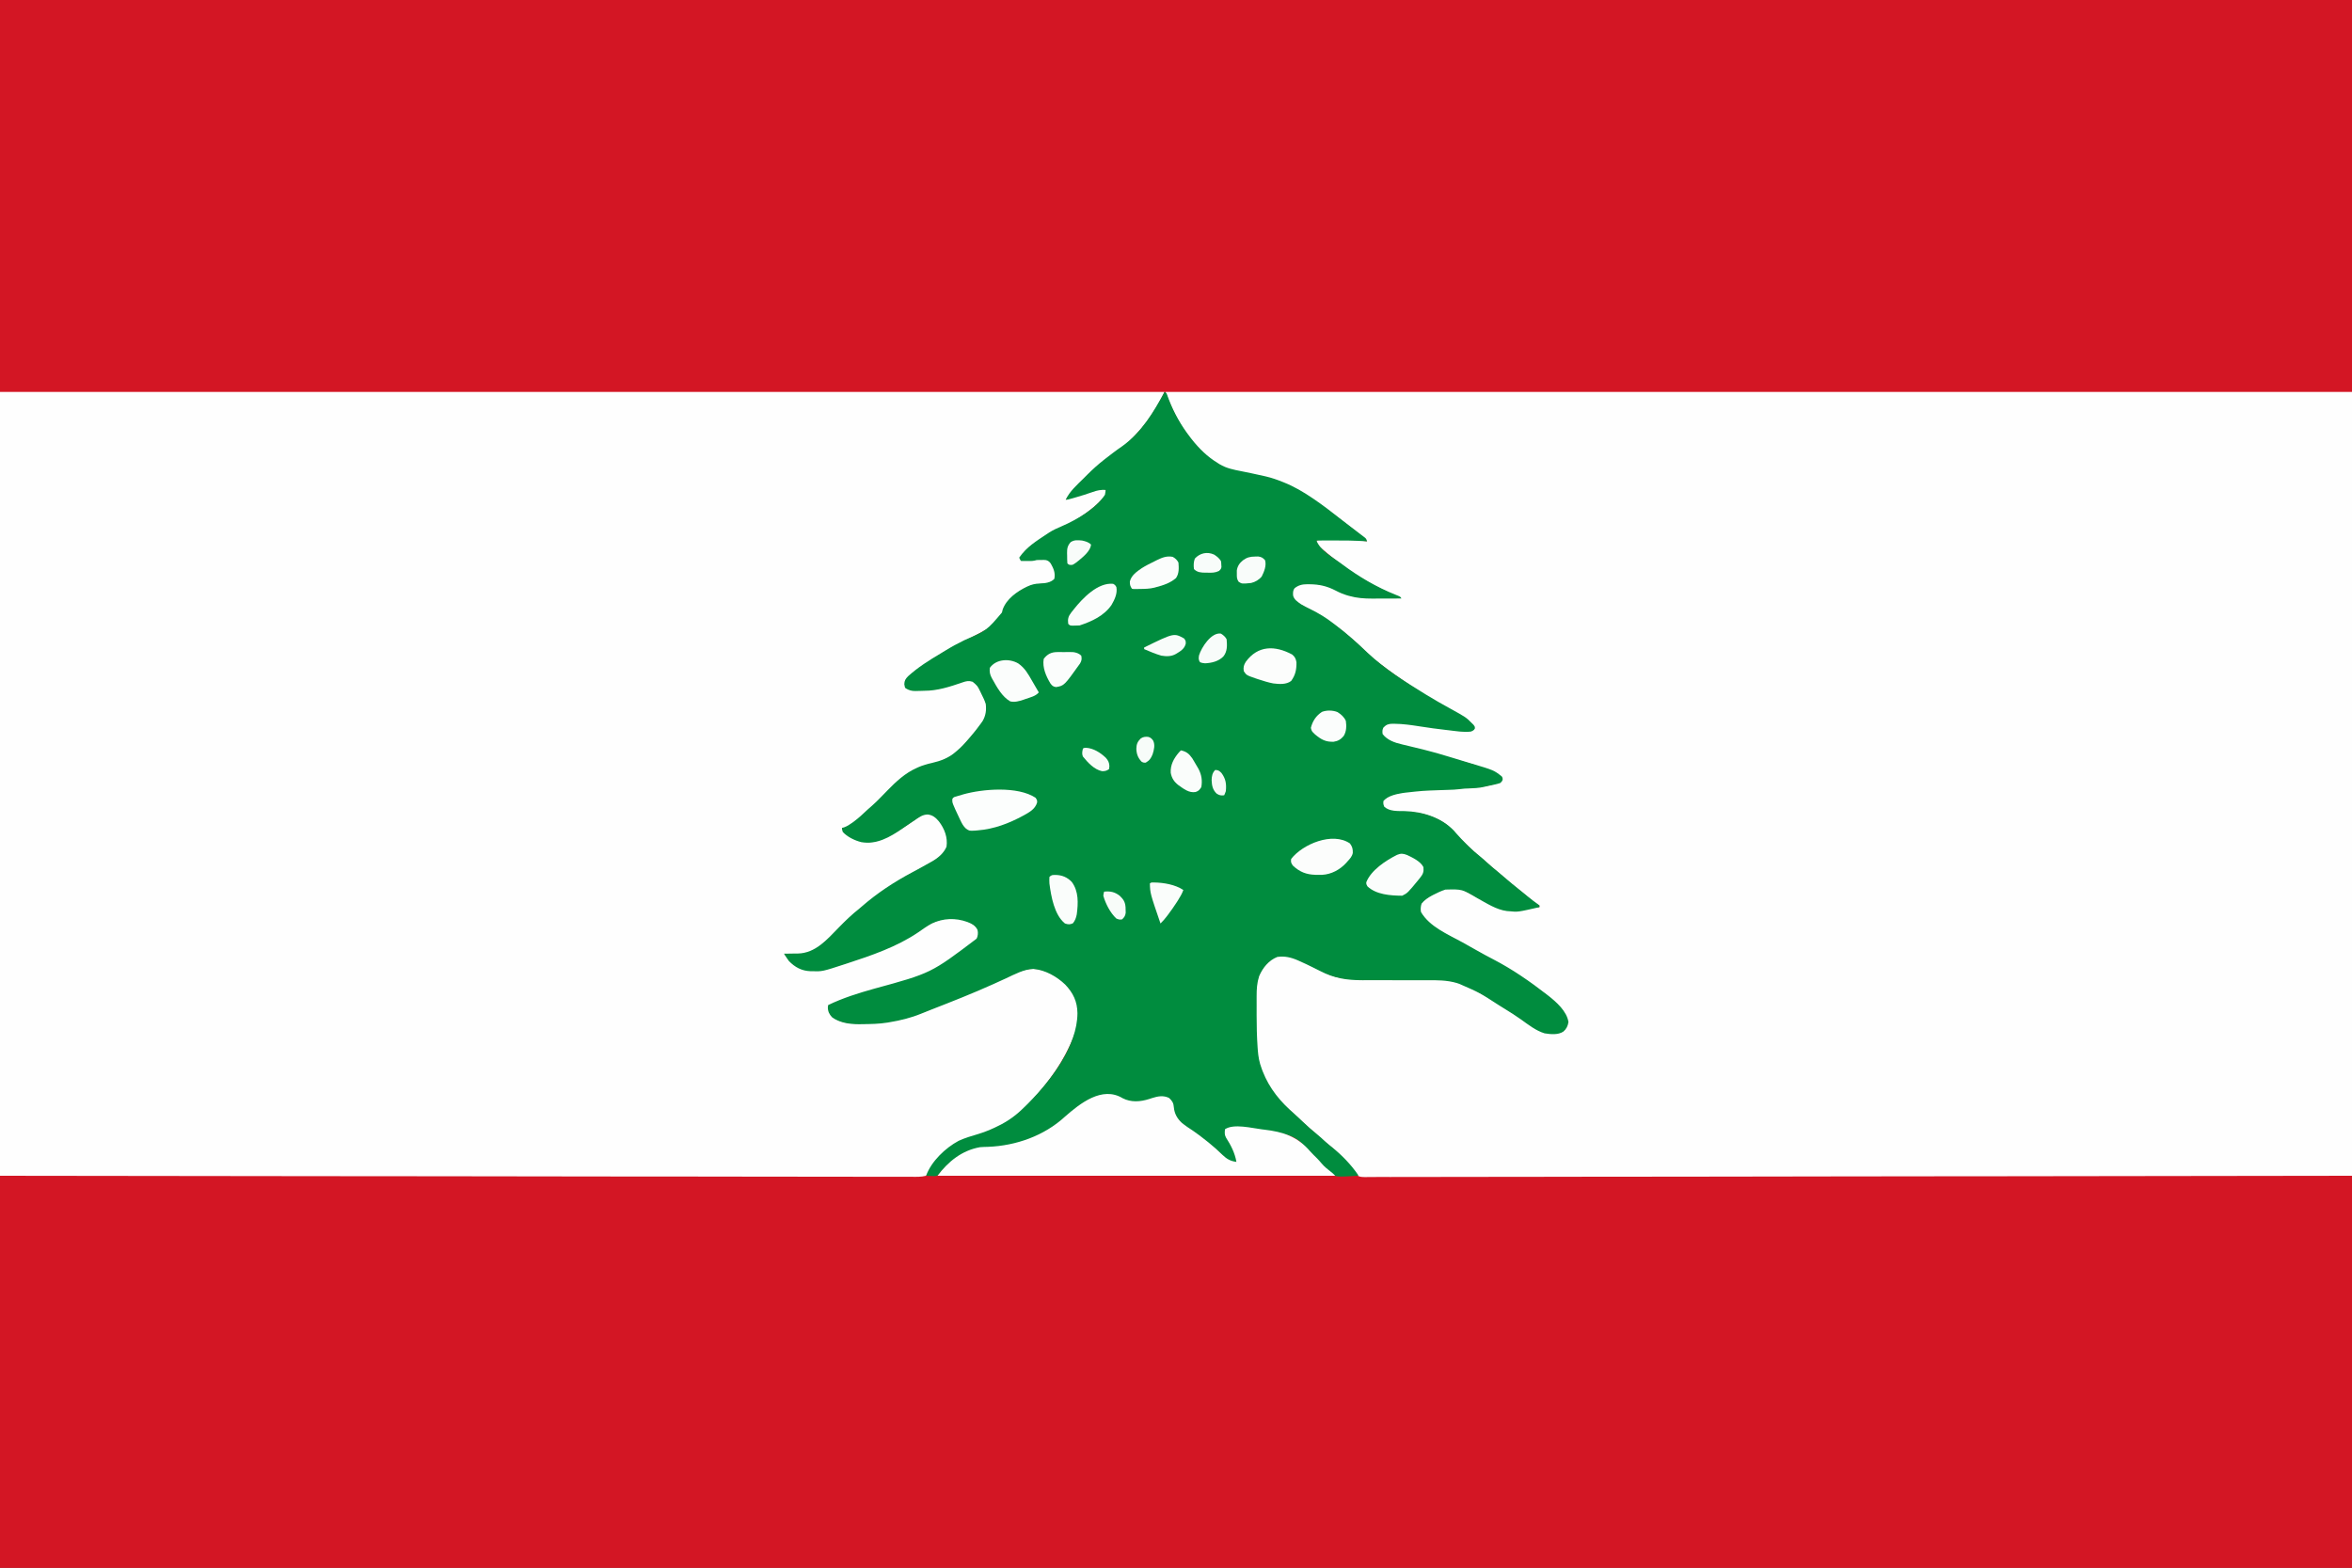
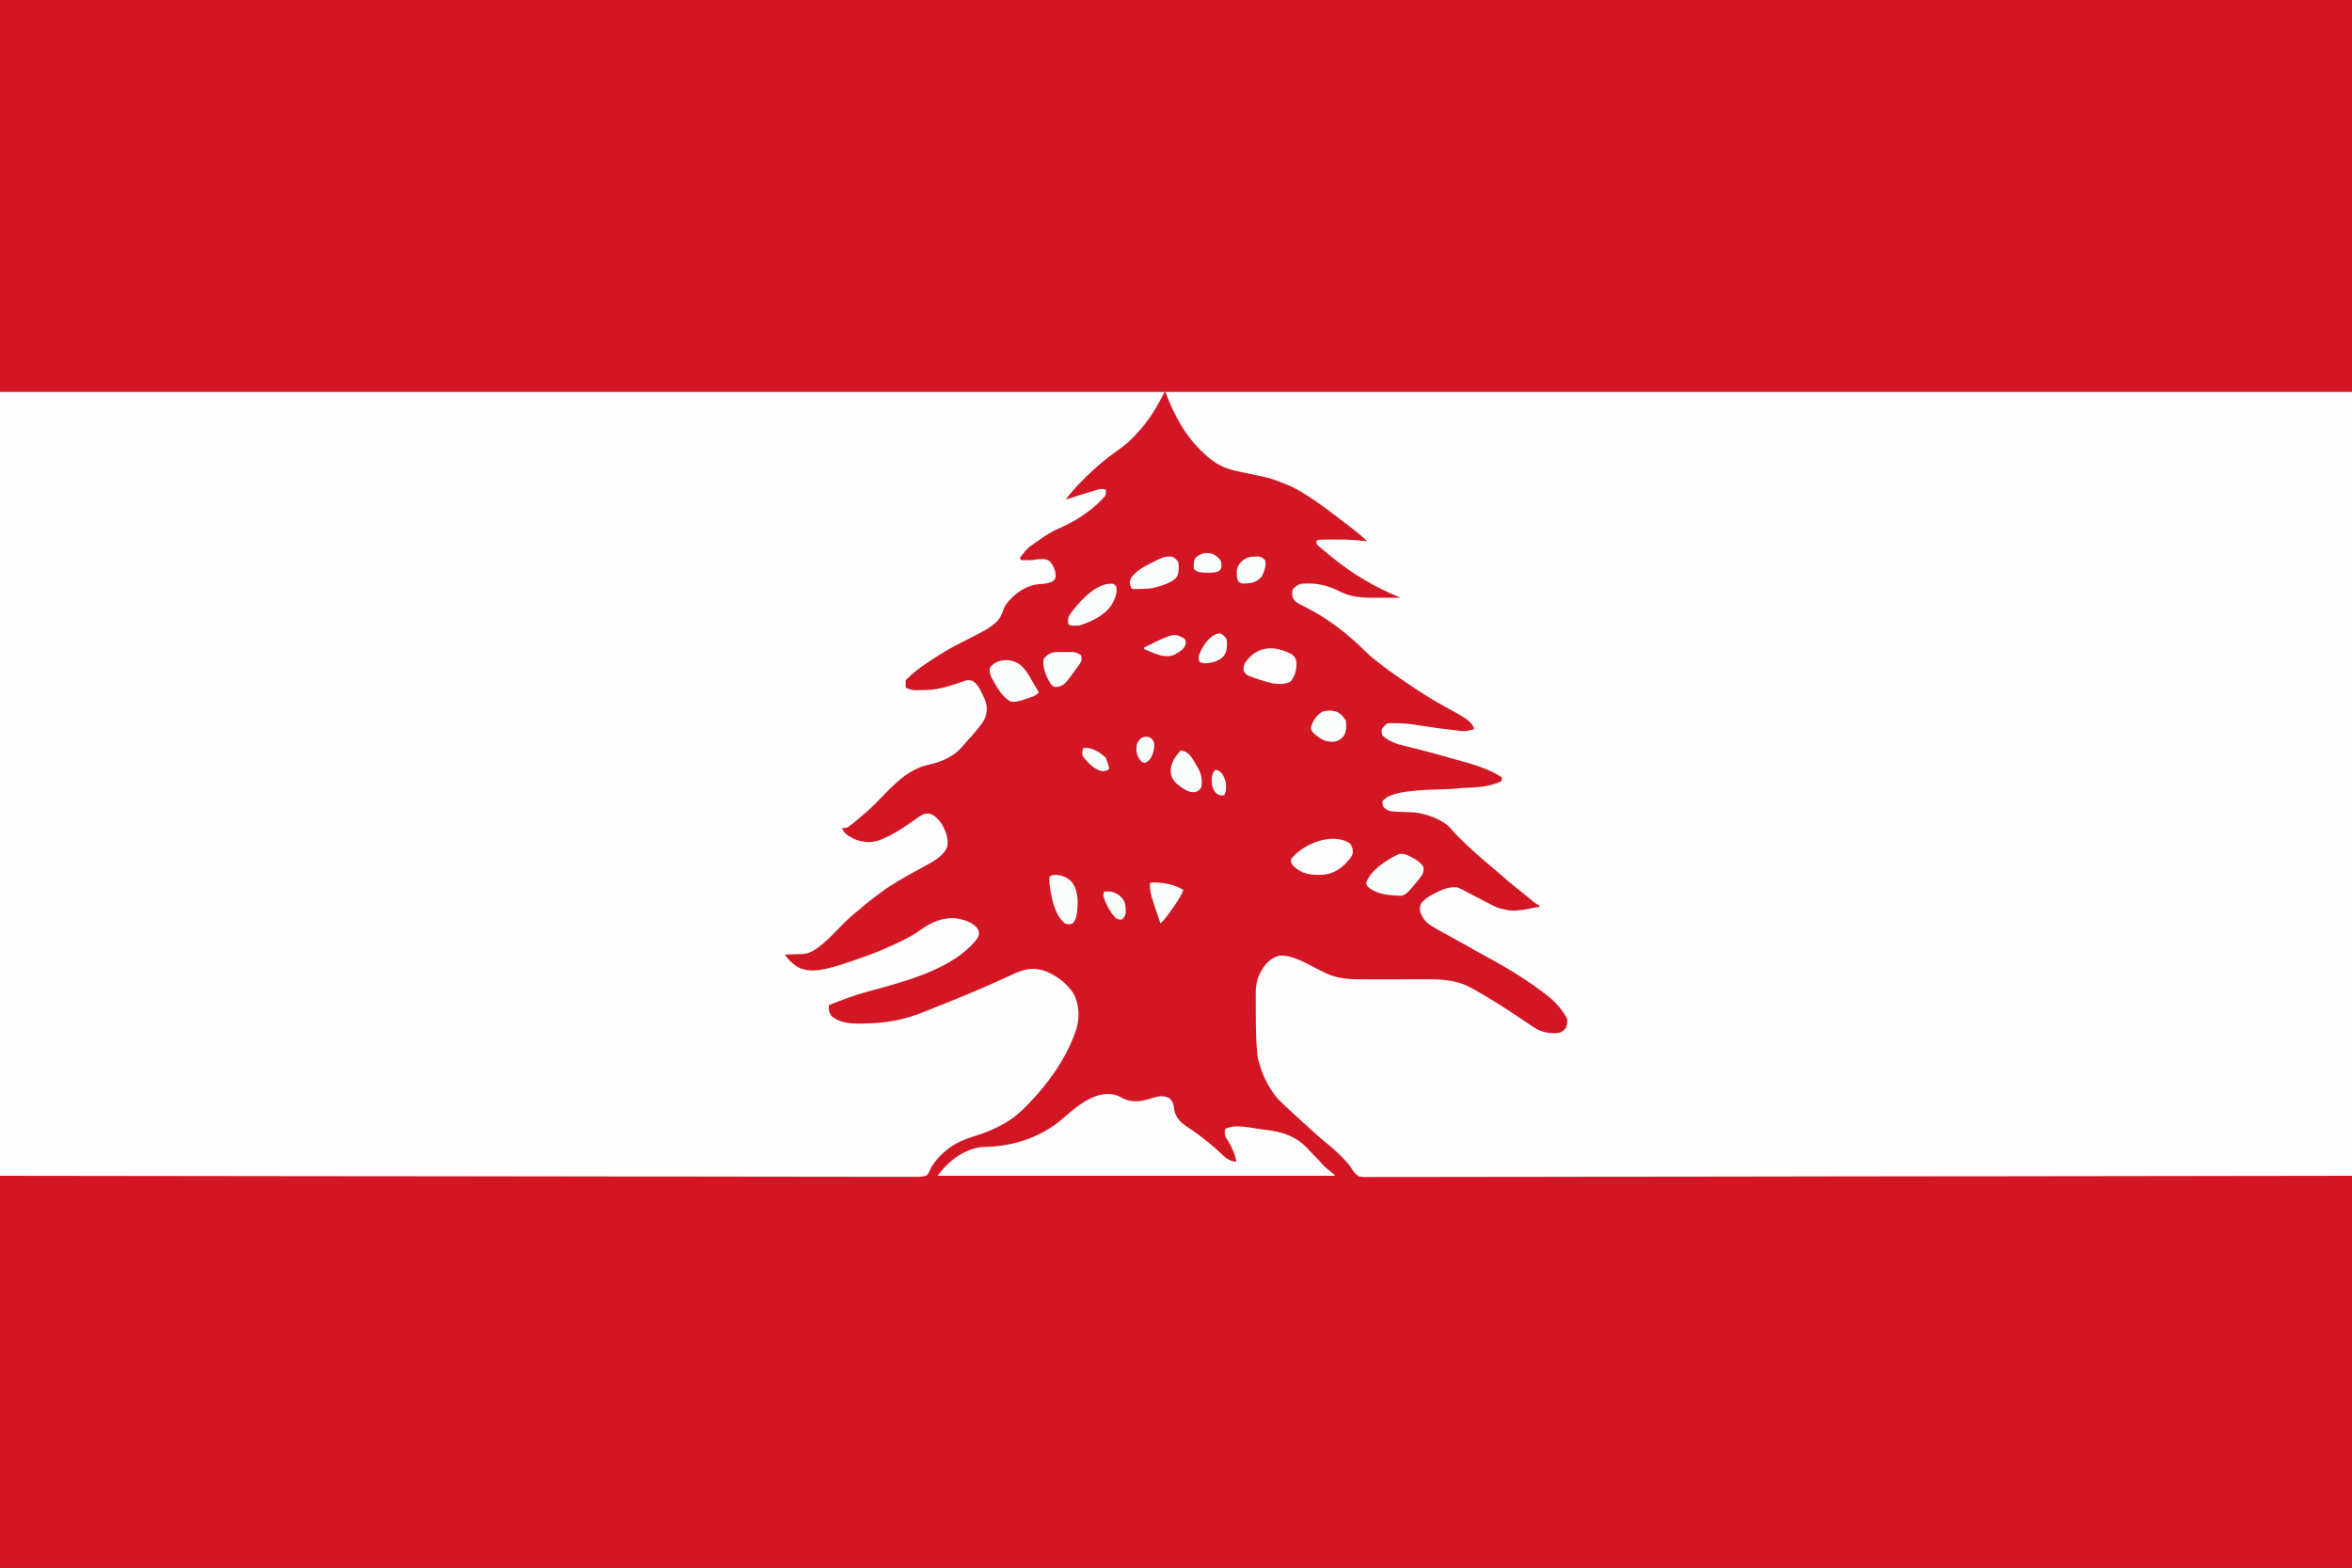
<svg xmlns="http://www.w3.org/2000/svg" version="1.1" width="2880" height="1920">
  <rect width="100%" height="100%" fill="#333333" stroke="none" />
  <path d="M0 0 C950.4 0 1900.8 0 2880 0 C2880 633.6 2880 1267.2 2880 1920 C1929.6 1920 979.2 1920 0 1920 C0 1286.4 0 652.8 0 0 Z " fill="#D31624" transform="translate(0,0)" />
  <path d="M0 0 C2.56 1.28 2.603 2.122 3.559 4.77 C3.856 5.566 4.154 6.362 4.46 7.183 C4.783 8.051 5.105 8.919 5.438 9.812 C11.766 26.172 20.292 41.125 31 55 C32.091 56.425 32.091 56.425 33.203 57.879 C42.346 69.439 52.365 79.338 65 87 C65.731 87.477 66.461 87.954 67.214 88.446 C75.689 93.6 84.527 95.245 94.125 97.125 C95.714 97.448 97.302 97.772 98.891 98.098 C101.256 98.583 103.621 99.068 105.987 99.548 C111.426 100.655 116.841 101.84 122.246 103.102 C123.266 103.337 123.266 103.337 124.306 103.577 C131.088 105.183 137.537 107.413 144 110 C144.676 110.268 145.352 110.535 146.049 110.811 C158.61 115.853 169.804 122.43 181 130 C181.726 130.49 182.451 130.98 183.199 131.485 C193.791 138.696 203.908 146.482 213.971 154.407 C216.798 156.626 219.647 158.814 222.5 161 C223.505 161.775 224.511 162.549 225.547 163.348 C227.456 164.817 229.369 166.28 231.287 167.738 C233.779 169.632 236.265 171.534 238.75 173.438 C239.95 174.343 239.95 174.343 241.174 175.268 C241.916 175.838 242.658 176.408 243.422 176.996 C244.088 177.503 244.754 178.01 245.44 178.533 C247 180 247 180 248 183 C246.892 182.929 245.783 182.857 244.641 182.783 C231.855 182.008 219.119 181.88 206.312 181.938 C204.327 181.943 202.342 181.947 200.357 181.951 C195.572 181.962 190.786 181.979 186 182 C190.456 194.028 205.97 202.552 216 210 C216.592 210.443 217.183 210.887 217.792 211.344 C237.874 226.353 259.8 239.253 283.124 248.49 C288.901 250.802 288.901 250.802 290 253 C283.935 253.025 277.87 253.043 271.805 253.055 C269.746 253.06 267.688 253.067 265.629 253.075 C262.652 253.088 259.676 253.093 256.699 253.098 C255.794 253.103 254.888 253.108 253.955 253.113 C244.491 253.114 235.313 252.477 226.188 249.875 C225.418 249.66 224.648 249.445 223.854 249.223 C218.839 247.744 214.382 245.86 209.75 243.438 C198.936 237.784 189.589 235.665 177.5 235.562 C176.556 235.552 175.612 235.542 174.639 235.531 C168.423 235.611 164.221 236.543 159.172 240.395 C157.113 243.215 157.208 245.856 157.38 249.253 C158.542 254.399 162.894 257.011 167 260 C170.959 262.351 175.045 264.37 179.188 266.375 C188.837 271.222 197.515 276.353 206 283 C207.076 283.808 208.154 284.614 209.234 285.418 C223.126 295.82 236.035 307.447 248.555 319.449 C269.428 339.12 294.626 355.051 319 370 C319.616 370.381 320.233 370.763 320.868 371.156 C330.376 377.03 340.12 382.471 349.907 387.865 C369.043 398.47 369.043 398.47 375.75 405.188 C376.59 406.006 377.431 406.825 378.297 407.668 C380 410 380 410 380.016 412.176 C378.684 414.568 377.521 414.983 375 416 C365.938 417.042 356.459 415.349 347.438 414.312 C346.66 414.226 345.883 414.139 345.083 414.05 C334.081 412.822 323.151 411.303 312.216 409.587 C302.061 407.999 291.989 406.529 281.688 406.438 C280.858 406.423 280.029 406.408 279.174 406.394 C274.187 406.481 271.477 407.402 268 411 C266.556 413.889 266.623 415.796 267 419 C272.679 426.511 281.814 429.62 290.66 431.648 C292.009 431.976 292.009 431.976 293.385 432.309 C295.293 432.771 297.202 433.227 299.112 433.678 C304.087 434.853 309.051 436.073 314.016 437.289 C314.984 437.525 315.952 437.761 316.95 438.004 C327.744 440.648 338.379 443.734 349 447 C351.028 447.614 353.057 448.227 355.086 448.84 C359.922 450.302 364.754 451.78 369.584 453.263 C371.642 453.891 373.703 454.505 375.766 455.117 C403.312 463.327 403.312 463.327 413 471 C414.004 472.961 414.004 472.961 414 475 C413.066 477.117 413.066 477.117 411 479 C408.26 479.895 405.743 480.564 402.938 481.125 C402.165 481.29 401.392 481.456 400.595 481.626 C399.068 481.951 397.54 482.27 396.01 482.582 C394.441 482.908 392.88 483.276 391.324 483.66 C384.941 485.191 378.485 485.399 371.95 485.659 C371.17 485.69 370.39 485.722 369.586 485.754 C368.895 485.778 368.205 485.802 367.494 485.826 C365.437 485.97 363.388 486.216 361.345 486.491 C356.533 487.111 351.734 487.255 346.887 487.395 C344.908 487.46 342.93 487.527 340.952 487.595 C339.928 487.63 338.903 487.665 337.848 487.701 C315.95 488.465 315.95 488.465 294.188 490.875 C293.167 491.024 292.146 491.174 291.094 491.327 C283.389 492.611 273.191 494.735 268 501 C267.752 504.595 267.752 504.595 269 508 C275.552 514.038 285.752 513.236 294.125 513.375 C315.922 514.055 338.442 521.067 354 537 C355.089 538.239 356.171 539.483 357.25 540.73 C361.078 545.144 365.118 549.31 369.25 553.438 C369.997 554.184 370.743 554.93 371.512 555.699 C376.296 560.434 381.164 564.812 386.461 568.965 C389.252 571.202 391.871 573.575 394.5 576 C398.889 580.035 403.409 583.838 408.047 587.582 C411.434 590.355 414.749 593.202 418.062 596.062 C422.715 600.071 427.414 603.994 432.234 607.801 C434.466 609.575 436.682 611.365 438.891 613.168 C439.588 613.737 440.286 614.306 441.004 614.893 C442.376 616.013 443.747 617.135 445.117 618.258 C449.159 621.556 453.27 624.698 457.527 627.716 C458.013 628.14 458.499 628.564 459 629 C459 629.66 459 630.32 459 631 C432.556 637.078 432.556 637.078 422 636 C421.135 635.939 420.27 635.879 419.379 635.816 C406.309 634.243 394.079 626.105 382.75 619.875 C364.38 608.954 364.38 608.954 343.875 609.5 C338.682 611.215 333.888 613.394 329.062 615.938 C328.448 616.261 327.834 616.585 327.201 616.918 C322.492 619.507 317.91 622.482 314.625 626.812 C313.652 630.218 313.274 633.543 314 637 C324.53 655.116 347.201 664.453 364.806 674.13 C370.569 677.303 376.285 680.556 382 683.812 C388.806 687.687 395.661 691.416 402.625 695 C425.763 706.989 447.453 722.019 468 738 C468.569 738.439 469.137 738.879 469.723 739.332 C479.782 747.166 492.57 758.467 494.562 771.75 C493.693 776.774 492.242 779.879 488.438 783.312 C482.136 787.675 472.775 786.771 465.363 785.574 C454.724 782.369 445.471 775 436.552 768.613 C429.941 763.9 423.133 759.587 416.208 755.355 C413.796 753.875 411.395 752.376 408.996 750.875 C385.998 735.922 385.998 735.922 361 725 C359.965 724.65 358.93 724.3 357.863 723.94 C345.681 720.338 333.675 720.457 321.049 720.514 C317.048 720.532 313.048 720.524 309.047 720.51 C299.833 720.481 290.62 720.492 281.407 720.503 C272.951 720.512 264.496 720.513 256.04 720.483 C251.449 720.467 246.859 720.482 242.269 720.503 C223.023 720.501 207.803 718.13 190.562 709.25 C188.678 708.306 186.79 707.369 184.901 706.431 C183.662 705.816 182.424 705.198 181.188 704.578 C176.055 702.007 170.871 699.579 165.625 697.25 C164.937 696.94 164.25 696.629 163.541 696.31 C155.116 692.589 147.197 690.637 138 692 C127.467 696.26 120.2 705.261 115.789 715.504 C113.17 723.788 112.705 731.381 112.734 740.02 C112.732 741.272 112.731 742.525 112.729 743.815 C112.727 746.469 112.73 749.122 112.739 751.776 C112.753 755.734 112.739 759.692 112.727 763.65 C112.719 776.615 113.001 789.513 113.902 802.449 C113.981 803.597 114.06 804.745 114.142 805.928 C114.77 814.05 116.02 821.373 119 829 C119.371 830.002 119.743 831.003 120.125 832.035 C128.518 853.433 141.814 869.323 158.927 884.168 C162.479 887.308 165.884 890.601 169.312 893.875 C174.864 899.142 180.469 904.169 186.461 908.93 C190.206 911.984 193.718 915.279 197.27 918.555 C199.839 920.855 202.477 922.994 205.188 925.125 C210.069 929.084 214.589 933.336 219.062 937.75 C220.017 938.678 220.017 938.678 220.991 939.625 C224.049 942.687 226.682 945.453 228.875 949.222 C231.429 953.564 234.111 957.912 239.004 959.755 C245.011 960.99 251.137 960.722 257.237 960.615 C259.324 960.627 261.411 960.644 263.498 960.666 C269.248 960.71 274.994 960.674 280.744 960.624 C286.993 960.585 293.241 960.621 299.49 960.647 C310.446 960.683 321.402 960.671 332.358 960.627 C344.113 960.58 355.867 960.561 367.622 960.577 C368.364 960.578 369.107 960.579 369.872 960.58 C373.658 960.585 377.445 960.591 381.231 960.596 C408.635 960.637 436.038 960.615 463.441 960.56 C490.579 960.505 517.716 960.477 544.854 960.486 C545.697 960.486 546.54 960.486 547.408 960.486 C555.106 960.489 562.804 960.491 570.501 960.494 C589.637 960.502 608.773 960.505 627.908 960.505 C629.215 960.505 629.215 960.505 630.549 960.505 C672.937 960.506 715.325 960.459 757.713 960.408 C772.422 960.39 787.132 960.373 801.842 960.356 C803.21 960.355 803.21 960.355 804.606 960.353 C847.016 960.306 889.427 960.292 931.837 960.287 C934.59 960.287 937.343 960.287 940.097 960.286 C958.343 960.284 976.589 960.282 994.836 960.281 C1031.141 960.279 1067.447 960.273 1103.753 960.265 C1105.482 960.265 1107.211 960.264 1108.94 960.264 C1162.195 960.252 1215.45 960.225 1268.706 960.181 C1270.854 960.179 1273.002 960.177 1275.15 960.176 C1334.767 960.127 1394.383 960.061 1454 960 C1454 1118.4 1454 1276.8 1454 1440 C503.6 1440 -446.8 1440 -1426 1440 C-1426 1281.6 -1426 1123.2 -1426 960 C-1051.78 960 -677.56 960 -292 960 C-291.34 958.35 -290.68 956.7 -290 955 C-274.957 930.369 -255.35 916.869 -227.844 908.773 C-218.794 906.035 -210.463 902.478 -202.062 898.125 C-201.128 897.643 -200.193 897.162 -199.23 896.666 C-187.777 890.559 -178.445 882.926 -169.375 873.688 C-168.498 872.814 -167.622 871.941 -166.719 871.041 C-139.562 843.663 -106.749 801.085 -106.683 760.803 C-106.893 746.495 -111.906 736.236 -121.562 725.938 C-131.811 716.057 -146.037 707.997 -160.438 706.688 C-172.145 706.922 -183.603 713.322 -194.014 718.136 C-198.436 720.177 -202.872 722.187 -207.309 724.195 C-208.66 724.807 -208.66 724.807 -210.038 725.431 C-234.915 736.658 -260.345 746.66 -285.773 756.559 C-289.937 758.183 -294.083 759.841 -298.215 761.543 C-310.855 766.69 -323.545 769.756 -337 772 C-338.152 772.197 -338.152 772.197 -339.328 772.398 C-349.619 774.074 -359.965 774.219 -370.375 774.312 C-371.635 774.33 -372.895 774.348 -374.194 774.366 C-385.574 774.357 -397.468 772.744 -407 766 C-410.337 762.422 -412.262 758.944 -412.312 754 C-412.209 753.01 -412.106 752.02 -412 751 C-394.004 742.224 -374.652 736.249 -355.415 730.855 C-286.008 711.918 -286.008 711.918 -230 669.5 C-228.558 665.895 -228.169 662.763 -229 659 C-231.623 653.421 -236.01 651.322 -241.562 649.125 C-256.183 643.924 -270.921 644.477 -285 651 C-290.965 654.26 -296.476 658.235 -302.039 662.125 C-328.116 679.726 -359.146 690.3 -388.875 700 C-389.563 700.226 -390.251 700.452 -390.96 700.685 C-419.011 709.843 -419.011 709.843 -431.438 709.5 C-432.188 709.486 -432.938 709.473 -433.711 709.459 C-444.372 709.062 -452.56 704.644 -460 697 C-462.104 694.064 -464.074 691.055 -466 688 C-465.204 687.996 -464.408 687.992 -463.588 687.988 C-459.933 687.954 -456.28 687.884 -452.625 687.812 C-451.373 687.807 -450.122 687.801 -448.832 687.795 C-427.51 687.293 -413.314 670.786 -399.312 656.375 C-391.204 648.055 -383.148 640.186 -374 633 C-372.909 632.078 -371.825 631.148 -370.75 630.207 C-351.79 613.698 -331.112 600.139 -308.967 588.343 C-301.547 584.386 -294.165 580.379 -286.875 576.188 C-285.553 575.452 -285.553 575.452 -284.204 574.702 C-276.972 570.487 -270.362 564.865 -267 557 C-265.378 545.529 -269.402 535.215 -276.191 526.133 C-280.14 521.476 -283.758 518.261 -289.961 517.539 C-296.29 517.623 -300.554 520.893 -305.625 524.375 C-306.591 525.013 -307.558 525.65 -308.553 526.307 C-312.793 529.113 -316.986 531.985 -321.168 534.875 C-336.301 545.286 -352.547 554.758 -371.5 551.375 C-379.619 549.29 -388.196 545.118 -394 539 C-394.875 536.188 -394.875 536.188 -395 534 C-394.145 533.76 -393.291 533.52 -392.41 533.273 C-388.658 531.872 -385.645 529.966 -382.438 527.625 C-381.835 527.19 -381.232 526.755 -380.611 526.307 C-374.52 521.813 -369.059 516.721 -363.602 511.49 C-361.921 509.927 -360.184 508.449 -358.434 506.965 C-354.722 503.742 -351.276 500.306 -347.84 496.797 C-347.283 496.23 -346.726 495.662 -346.152 495.078 C-343.837 492.719 -341.525 490.358 -339.228 487.981 C-328.805 477.216 -317.453 466.665 -303.562 460.562 C-302.862 460.242 -302.162 459.922 -301.44 459.592 C-296.05 457.228 -290.626 455.716 -284.897 454.431 C-274.344 452.033 -264.168 448.276 -256 441 C-254.896 440.072 -254.896 440.072 -253.77 439.125 C-248.694 434.772 -244.273 430.13 -240 425 C-239.228 424.104 -238.456 423.208 -237.66 422.285 C-233.216 417.074 -228.964 411.775 -225 406.188 C-223.917 404.662 -223.917 404.662 -222.812 403.105 C-218.933 396.458 -217.995 389.567 -219 382 C-220.351 377.812 -222.195 373.979 -224.188 370.062 C-224.67 369.049 -225.153 368.035 -225.65 366.99 C-229.085 359.961 -229.085 359.961 -235 355 C-239.755 353.447 -242.878 354.149 -247.441 355.77 C-262.428 360.924 -278.031 366.057 -294 366 C-295.468 366.045 -296.935 366.093 -298.402 366.145 C-299.935 366.182 -301.467 366.217 -303 366.25 C-303.707 366.272 -304.414 366.294 -305.143 366.316 C-309.852 366.344 -312.98 365.427 -317 363 C-318 362 -318 362 -318.688 358.062 C-318.581 353.547 -317.215 351.488 -314.125 348.25 C-302.045 337.276 -288.116 328.547 -274.117 320.261 C-272.098 319.059 -270.096 317.833 -268.098 316.598 C-260.703 312.043 -253.177 307.99 -245.383 304.164 C-217.72 292.114 -217.72 292.114 -199 270 C-198.773 268.928 -198.546 267.855 -198.312 266.75 C-193.643 253.408 -180.633 244.38 -168.445 238.474 C-162.956 235.891 -158.861 234.88 -152.812 234.625 C-146.25 234.272 -139.876 233.876 -135 229 C-133.535 221.802 -135.806 216.456 -139.297 210.25 C-141.142 207.813 -142.113 206.929 -145 206 C-147.914 205.721 -147.914 205.721 -151 205.812 C-152.031 205.819 -153.062 205.825 -154.125 205.832 C-156.862 205.895 -156.862 205.895 -158.891 206.508 C-162.15 207.268 -165.423 207.103 -168.75 207.062 C-169.447 207.058 -170.145 207.053 -170.863 207.049 C-172.576 207.037 -174.288 207.019 -176 207 C-176.66 205.68 -177.32 204.36 -178 203 C-169.305 190.179 -156.722 182.4 -144 174 C-142.604 173.066 -142.604 173.066 -141.18 172.113 C-136.141 168.909 -130.845 166.599 -125.375 164.25 C-107.148 156.385 -84.256 142.884 -73 126 C-72.61 124.01 -72.268 122.01 -72 120 C-78.064 119.715 -82.528 120.53 -88.188 122.625 C-95.233 125.105 -102.315 127.332 -109.5 129.375 C-110.414 129.637 -111.328 129.9 -112.27 130.17 C-118.738 132 -118.738 132 -121 132 C-116.467 121.911 -107.008 113.686 -99.244 105.983 C-97.627 104.377 -96.02 102.759 -94.414 101.141 C-87.934 94.652 -81.239 88.649 -74 83 C-73.249 82.411 -72.499 81.822 -71.725 81.216 C-69.66 79.61 -67.583 78.021 -65.5 76.438 C-64.767 75.876 -64.034 75.314 -63.279 74.735 C-59.421 71.79 -55.517 68.975 -51.5 66.25 C-28.26 49.468 -13.412 24.696 0 0 Z " fill="#D31624" transform="translate(1426,480)" />
  <path d="M0 0 C479.49 0 958.98 0 1453 0 C1453 316.8 1453 633.6 1453 960 C1147.466 960.485 1147.466 960.485 1030.804 960.578 C1029.166 960.579 1027.528 960.581 1025.891 960.582 C1025.07 960.583 1024.248 960.583 1023.402 960.584 C994.39 960.607 965.379 960.631 936.367 960.657 C933.598 960.659 930.828 960.662 928.059 960.664 C885.653 960.701 843.248 960.748 800.842 960.824 C799.93 960.826 799.017 960.827 798.078 960.829 C783.372 960.856 768.667 960.883 753.962 960.91 C711.611 960.99 669.259 961.063 626.908 961.094 C626.037 961.094 625.167 961.095 624.269 961.096 C605.155 961.11 586.041 961.12 566.926 961.128 C559.236 961.131 551.545 961.135 543.854 961.139 C543.013 961.139 542.171 961.139 541.304 961.14 C514.175 961.153 487.046 961.204 459.917 961.275 C432.593 961.347 405.269 961.381 377.945 961.363 C374.171 961.361 370.396 961.359 366.622 961.357 C365.882 961.357 365.142 961.357 364.379 961.356 C352.655 961.352 340.932 961.387 329.208 961.44 C317.684 961.491 306.161 961.498 294.637 961.462 C288.47 961.444 282.305 961.445 276.138 961.499 C270.53 961.547 264.925 961.541 259.317 961.49 C257.299 961.481 255.28 961.493 253.262 961.527 C237.467 961.777 237.467 961.777 232.654 957.371 C230.038 954.495 228.021 951.317 226 948 C224.904 946.642 223.786 945.302 222.625 944 C222.076 943.38 221.527 942.76 220.961 942.121 C214.042 934.637 206.88 927.691 198.906 921.332 C189.603 913.867 180.727 905.919 172.004 897.789 C169.427 895.389 166.816 893.031 164.188 890.688 C159.675 886.641 155.238 882.517 150.812 878.375 C150.147 877.753 149.481 877.132 148.796 876.491 C146.855 874.67 144.925 872.838 143 871 C142.382 870.414 141.765 869.827 141.128 869.223 C137.262 865.471 134.013 861.63 131.062 857.125 C130.643 856.489 130.223 855.852 129.791 855.197 C123.226 844.959 117.963 833.813 115 822 C114.681 821.056 114.362 820.112 114.033 819.139 C112.487 813.705 112.269 808.114 111.895 802.5 C111.811 801.275 111.727 800.051 111.64 798.789 C110.822 785.833 110.662 772.89 110.684 759.912 C110.688 755.946 110.664 751.981 110.639 748.016 C110.636 745.448 110.636 742.88 110.637 740.312 C110.628 739.15 110.618 737.987 110.609 736.789 C110.676 724.78 113.023 714.864 120 705 C120.441 704.363 120.882 703.726 121.336 703.07 C126.021 696.977 132.481 691.891 140.109 690.387 C156.433 689.69 172.236 699.771 186.397 706.855 C188.951 708.129 191.516 709.38 194.082 710.629 C194.825 711.008 195.569 711.387 196.334 711.778 C211.997 719.335 227.893 719.555 244.965 719.455 C248.95 719.433 252.935 719.437 256.92 719.448 C266.813 719.471 276.706 719.453 286.599 719.426 C294.306 719.406 302.012 719.398 309.719 719.423 C314.285 719.437 318.85 719.413 323.417 719.384 C341.791 719.372 359.172 721.145 375.426 730.383 C376.13 730.783 376.835 731.183 377.561 731.595 C378.768 732.29 378.768 732.29 380 733 C380.989 733.567 381.978 734.134 382.998 734.718 C397.968 743.347 412.619 752.416 427 762 C428.122 762.744 429.245 763.487 430.367 764.23 C434.518 766.989 438.655 769.765 442.777 772.566 C443.436 773.012 444.095 773.457 444.774 773.915 C446.044 774.773 447.311 775.635 448.575 776.501 C457.273 782.363 464.349 785.165 474.938 785.312 C475.628 785.342 476.318 785.371 477.029 785.4 C482.196 785.464 485.043 784.265 489 781 C491.957 776.564 492.463 773.269 492 768 C490.714 765.44 489.494 763.318 487.875 761 C487.46 760.386 487.045 759.771 486.617 759.138 C480.762 750.583 474.241 744.326 466 738 C465.344 737.496 464.687 736.992 464.011 736.472 C440.739 718.722 415.934 703.828 390.197 689.983 C382.152 685.649 374.183 681.194 366.243 676.671 C361.866 674.179 357.483 671.705 353.051 669.312 C318.344 650.553 318.344 650.553 312 637 C311.202 632.8 311.624 629.837 313.375 625.938 C319.011 619.631 326.067 615.771 333.625 612.188 C334.538 611.753 334.538 611.753 335.47 611.309 C342.393 608.156 350.375 605.457 358 607 C362.555 608.838 366.822 611.141 371.142 613.47 C376.7 616.445 382.306 619.33 387.905 622.226 C389.968 623.296 392.026 624.373 394.084 625.451 C406.895 632.208 406.895 632.208 421 635 C421.877 635.064 422.753 635.129 423.656 635.195 C433.686 635.583 443.175 633.461 452.938 631.367 C455 631 455 631 458 631 C458 630.34 458 629.68 458 629 C457.415 628.729 456.829 628.458 456.226 628.179 C454.016 627.008 452.294 625.735 450.383 624.129 C449.36 623.276 449.36 623.276 448.316 622.406 C447.593 621.798 446.87 621.189 446.125 620.562 C440.772 616.1 435.389 611.7 429.875 607.438 C422.96 602.067 416.387 596.333 409.801 590.567 C407.037 588.162 404.239 585.798 401.438 583.438 C387.429 571.612 373.628 559.691 360.625 546.75 C359.959 546.088 359.292 545.427 358.606 544.745 C355.559 541.688 352.653 538.62 349.93 535.27 C340.211 523.757 319.469 516.536 305 515 C300.121 514.697 295.238 514.559 290.353 514.404 C273.219 513.78 273.219 513.78 267.25 508.625 C265.86 505.705 265.626 504.19 266 501 C267.469 499.305 267.469 499.305 269.5 497.875 C270.15 497.398 270.799 496.921 271.469 496.43 C278.308 492.567 285.379 491.105 293.062 489.938 C294.738 489.683 294.738 489.683 296.447 489.423 C310.87 487.458 325.418 487.09 339.951 486.595 C340.95 486.561 341.949 486.527 342.978 486.491 C344.858 486.429 346.738 486.37 348.618 486.316 C353.81 486.151 358.851 485.687 364 485 C365.375 484.924 366.752 484.87 368.129 484.859 C382.107 484.545 398.241 483.163 411 477 C411.894 474.452 411.894 474.452 412 472 C394.253 460.613 374.197 455.259 354.01 449.82 C349.367 448.555 344.747 447.213 340.125 445.875 C333.808 444.062 327.481 442.297 321.125 440.625 C320.387 440.43 319.648 440.235 318.888 440.035 C314.365 438.851 309.834 437.709 305.294 436.593 C302.514 435.908 299.737 435.213 296.959 434.518 C295.588 434.177 294.215 433.841 292.841 433.51 C282.669 431.058 273.866 428.128 266 421 C264.573 418.147 264.69 416.165 265 413 C267.093 409.825 268.827 408.115 272 406 C275.115 405.564 278.26 405.678 281.402 405.699 C282.338 405.703 283.273 405.707 284.237 405.712 C293.265 405.847 302.034 406.971 310.937 408.394 C315.477 409.118 320.024 409.788 324.57 410.465 C325.465 410.599 326.36 410.734 327.283 410.873 C335.151 412.047 343.026 413.029 350.938 413.875 C352.558 414.054 352.558 414.054 354.211 414.238 C366.475 416.03 366.475 416.03 378 413 C377.064 407.436 373.131 404.523 369 401 C360.622 395.377 351.728 390.573 342.875 385.75 C331.638 379.574 320.711 373.049 310 366 C309.152 365.445 308.305 364.889 307.432 364.317 C290.873 353.444 274.545 342.29 259 330 C258.056 329.263 257.113 328.525 256.141 327.766 C250.215 323.045 244.843 317.952 239.543 312.555 C236.178 309.174 232.639 306.079 229 303 C227.656 301.822 227.656 301.822 226.285 300.621 C209.931 286.378 192.426 274.322 173.117 264.464 C158.639 257.027 158.639 257.027 156 252 C155.055 248.416 154.95 245.567 156 242 C158.734 238.422 161.756 236.415 166 235 C184.542 233.289 199.272 236.789 215.527 245.355 C228.093 251.306 241.77 252.178 255.48 252.098 C256.889 252.096 256.889 252.096 258.326 252.093 C261.28 252.088 264.233 252.075 267.188 252.062 C269.209 252.057 271.23 252.053 273.252 252.049 C278.168 252.038 283.084 252.021 288 252 C287.418 251.763 286.836 251.526 286.236 251.282 C257.25 239.446 230.335 223.759 206 204 C205.054 203.245 204.108 202.489 203.133 201.711 C200.395 199.504 197.691 197.264 195 195 C194.041 194.201 193.082 193.402 192.094 192.578 C191.176 191.789 190.258 191 189.312 190.188 C188.484 189.48 187.655 188.772 186.801 188.043 C185 186 185 186 185 182 C188.812 180.729 192.403 180.838 196.375 180.832 C197.214 180.829 198.052 180.825 198.916 180.822 C200.701 180.817 202.487 180.815 204.272 180.815 C206.934 180.813 209.596 180.795 212.258 180.775 C223.962 180.738 235.389 181.536 247 183 C244.237 180.196 241.49 177.467 238.434 174.984 C237.789 174.46 237.145 173.936 236.482 173.396 C235.807 172.853 235.133 172.31 234.438 171.75 C233.73 171.178 233.023 170.606 232.294 170.016 C227.246 165.954 222.123 162.022 216.914 158.168 C214.356 156.265 211.825 154.331 209.304 152.378 C196.269 142.277 183.011 132.713 169 124 C168.398 123.622 167.797 123.244 167.177 122.855 C158.211 117.275 148.974 113.347 139.074 109.764 C137.747 109.275 136.426 108.767 135.115 108.234 C129.133 105.83 122.981 104.531 116.688 103.188 C115.513 102.928 114.339 102.669 113.13 102.402 C107.029 101.058 100.922 99.78 94.789 98.594 C81.482 95.957 70.085 93.012 59 85 C58.027 84.3 57.054 83.6 56.051 82.879 C53.243 80.696 50.617 78.409 48 76 C47.241 75.305 47.241 75.305 46.467 74.595 C24.252 54.006 10.526 28.069 0 0 Z " fill="#FEFEFE" transform="translate(1427,480)" />
  <path d="M0 0 C470.58 0 941.16 0 1426 0 C1416.358 19.284 1406.197 36.052 1391.376 51.552 C1390.064 52.933 1388.775 54.337 1387.488 55.742 C1381.508 62.061 1375.072 67.021 1367.98 72.019 C1355.578 80.769 1343.93 90.469 1333 101 C1332.306 101.667 1331.612 102.334 1330.896 103.021 C1321.457 112.14 1312.564 121.243 1305 132 C1306.102 131.625 1307.204 131.25 1308.34 130.863 C1316.959 127.949 1325.594 125.162 1334.34 122.65 C1337.347 121.785 1340.322 120.889 1343.281 119.871 C1346.998 118.68 1350.439 118.219 1354 120 C1354.539 123.078 1354.521 125.196 1352.793 127.863 C1350.951 130.016 1349.022 132.014 1347 134 C1346.274 134.713 1345.549 135.426 1344.801 136.16 C1330.94 149.15 1314.34 159.613 1296.875 167 C1288.164 170.696 1280.637 175.449 1273 181 C1272.451 181.394 1271.902 181.787 1271.336 182.193 C1258.398 190.933 1258.398 190.933 1249 203 C1249.33 203.99 1249.66 204.98 1250 206 C1252.417 206.027 1254.833 206.047 1257.25 206.062 C1257.932 206.071 1258.614 206.079 1259.316 206.088 C1262.735 206.104 1265.713 205.891 1269 205 C1270.976 204.859 1272.957 204.78 1274.938 204.75 C1275.957 204.724 1276.977 204.698 1278.027 204.672 C1281.514 205.057 1283.232 205.859 1286 208 C1290.362 213.687 1293.012 219.675 1292.52 226.902 C1292 229 1292 229 1289.875 231.5 C1284.507 234.301 1280.034 235.172 1274 235.25 C1258.802 236.129 1246.161 244.176 1236 255.188 C1232.17 259.546 1229.204 263.67 1227.688 269.312 C1223.38 282.632 1211.147 289.272 1199.438 295.438 C1198.38 296.002 1197.323 296.567 1196.234 297.149 C1189.739 300.605 1183.192 303.937 1176.593 307.19 C1163.911 313.477 1151.892 320.753 1140.116 328.593 C1138.71 329.528 1137.301 330.458 1135.888 331.384 C1126.088 337.811 1117.294 344.706 1109 353 C1108.928 354.519 1108.916 356.042 1108.938 357.562 C1108.951 358.802 1108.951 358.802 1108.965 360.066 C1108.976 360.704 1108.988 361.343 1109 362 C1113.739 364.814 1117.597 365.417 1123 365.25 C1123.754 365.234 1124.508 365.218 1125.285 365.201 C1126.817 365.164 1128.348 365.118 1129.879 365.065 C1131.688 365.01 1133.499 365.005 1135.309 365.012 C1150.961 364.64 1166.815 358.933 1181.449 353.751 C1185.053 352.69 1187.45 352.793 1191 354 C1197.22 358.115 1199.745 363.491 1202.875 370.125 C1203.621 371.598 1203.621 371.598 1204.383 373.102 C1208.393 381.474 1209.441 388.669 1206.875 397.668 C1205.042 402.484 1202.203 406.317 1199 410.312 C1198.427 411.045 1197.854 411.777 1197.263 412.531 C1192.865 418.083 1188.217 423.347 1183.352 428.492 C1181.446 430.524 1179.679 432.581 1177.938 434.75 C1166.826 447.804 1150.49 453.878 1134.125 457.25 C1128.908 458.512 1124.371 460.552 1119.625 463 C1118.978 463.325 1118.331 463.65 1117.665 463.985 C1103.495 471.615 1092.251 483.367 1081.125 494.75 C1079.093 496.818 1077.058 498.883 1075.02 500.946 C1073.768 502.215 1072.519 503.487 1071.274 504.763 C1067.037 509.071 1062.592 513.074 1058 517 C1057.215 517.676 1057.215 517.676 1056.415 518.365 C1038.354 533.848 1038.354 533.848 1033.215 534.18 C1032.484 534.12 1031.753 534.061 1031 534 C1033.208 540.965 1038.83 543.661 1045 547 C1049.512 549.117 1054.03 550.522 1059 551 C1060.243 551.131 1060.243 551.131 1061.512 551.266 C1070.685 551.805 1077.909 548.856 1086 545 C1087.025 544.517 1088.05 544.033 1089.105 543.535 C1101.191 537.391 1112.446 529.387 1123.477 521.539 C1128.301 518.209 1132.009 515.954 1138.012 516.52 C1144.611 518.114 1149.133 523.733 1153 529 C1158.155 537.669 1161.609 546.8 1160 557 C1155.248 568.007 1144.654 574.117 1134.562 579.562 C1133.477 580.16 1132.392 580.758 1131.274 581.374 C1127.854 583.258 1124.428 585.13 1121 587 C1106.863 594.731 1092.992 602.444 1080 612 C1079.006 612.723 1079.006 612.723 1077.991 613.46 C1069.291 619.794 1060.937 626.423 1052.811 633.478 C1051.458 634.615 1050.078 635.722 1048.685 636.812 C1039.48 644.075 1031.479 652.427 1023.345 660.847 C1016.587 667.826 1009.819 674.483 1001.984 680.258 C1001.088 680.92 1001.088 680.92 1000.173 681.595 C994.277 685.778 988.752 688.336 981.41 688.512 C980.215 688.547 979.019 688.583 977.787 688.619 C975.943 688.653 975.943 688.653 974.062 688.688 C972.178 688.739 972.178 688.739 970.256 688.791 C967.171 688.873 964.086 688.942 961 689 C966.902 696.947 966.902 696.947 974.625 703 C975.944 703.804 975.944 703.804 977.289 704.625 C988.69 710.408 1001.813 708.889 1013.852 705.891 C1014.756 705.67 1015.66 705.449 1016.591 705.221 C1026.341 702.769 1035.826 699.623 1045.312 696.312 C1046.2 696.006 1047.088 695.699 1048.003 695.383 C1062.243 690.457 1076.282 685.257 1090 679 C1091.062 678.518 1092.123 678.036 1093.217 677.539 C1105.065 672.114 1116.44 666.68 1127 659 C1141.184 648.934 1155.317 642.747 1173 645 C1181.96 646.921 1190.991 649.667 1196.852 657.047 C1198.46 659.783 1198.847 661.82 1198.574 664.969 C1197.416 669.067 1194.831 671.907 1192 675 C1191.323 675.745 1190.646 676.49 1189.949 677.258 C1159.555 709.11 1103.583 723.312 1062.312 734.5 C1046.155 738.886 1030.503 744.703 1015 751 C1014.468 756.11 1015.01 759.757 1017.914 764.07 C1031.352 776.501 1054.222 773.415 1071 773 C1076.307 772.77 1081.51 772.226 1086.751 771.367 C1088.314 771.112 1089.88 770.876 1091.448 770.656 C1111.839 767.719 1130.521 759.684 1149.49 752.012 C1152.737 750.703 1155.99 749.41 1159.244 748.117 C1182.764 738.763 1206.017 728.834 1229.051 718.34 C1230.368 717.742 1231.686 717.143 1233.004 716.545 C1235.458 715.431 1237.906 714.306 1240.352 713.173 C1254.619 706.673 1265.284 704 1280.184 709.457 C1294.356 714.986 1309.792 726.453 1316.375 740.562 C1322.372 754.937 1321.793 771.731 1316 786 C1315.485 787.347 1314.97 788.695 1314.457 790.043 C1303.316 818.681 1284.832 844.577 1264 867 C1263.265 867.796 1262.53 868.592 1261.773 869.413 C1250.875 881.099 1240.239 890.682 1226 898 C1225.265 898.392 1224.53 898.784 1223.773 899.188 C1213.143 904.817 1202.227 908.802 1190.715 912.262 C1169.464 918.658 1151.863 930.953 1140 950 C1139.706 950.817 1139.413 951.634 1139.11 952.476 C1137.776 955.696 1136.578 957.629 1134 960 C1127.891 961.568 1121.824 961.325 1115.552 961.23 C1113.611 961.238 1111.67 961.25 1109.729 961.265 C1104.367 961.296 1099.007 961.264 1093.645 961.223 C1087.823 961.188 1082.001 961.212 1076.179 961.228 C1065.966 961.249 1055.754 961.233 1045.541 961.192 C1034.581 961.148 1023.622 961.126 1012.662 961.131 C1011.97 961.131 1011.278 961.132 1010.566 961.132 C1007.038 961.134 1003.51 961.135 999.983 961.137 C974.44 961.152 948.897 961.117 923.353 961.057 C898.054 960.998 872.755 960.96 847.456 960.949 C846.671 960.948 845.885 960.948 845.076 960.948 C837.903 960.945 830.729 960.942 823.555 960.939 C805.722 960.933 787.888 960.923 770.054 960.911 C769.242 960.911 768.43 960.91 767.593 960.91 C728.079 960.884 688.565 960.82 649.05 960.754 C635.336 960.731 621.623 960.709 607.909 960.687 C607.058 960.685 606.208 960.684 605.331 960.682 C565.803 960.619 526.275 960.582 486.747 960.551 C484.161 960.549 481.575 960.547 478.989 960.545 C452.04 960.524 425.091 960.504 398.141 960.485 C397.371 960.484 396.601 960.484 395.808 960.483 C393.736 960.482 391.664 960.48 389.591 960.479 C259.727 960.385 129.864 960.184 0 960 C0 643.2 0 326.4 0 0 Z " fill="#FEFEFE" transform="translate(0,480)" />
-   <path d="M0 0 C2.56 1.28 2.603 2.122 3.559 4.77 C3.856 5.566 4.154 6.362 4.46 7.183 C4.783 8.051 5.105 8.919 5.438 9.812 C11.766 26.172 20.292 41.125 31 55 C31.727 55.95 32.454 56.9 33.203 57.879 C42.346 69.439 52.365 79.338 65 87 C66.096 87.716 66.096 87.716 67.214 88.446 C75.689 93.6 84.527 95.245 94.125 97.125 C95.714 97.448 97.302 97.772 98.891 98.098 C101.256 98.583 103.621 99.068 105.987 99.548 C111.426 100.655 116.841 101.84 122.246 103.102 C122.926 103.259 123.606 103.415 124.306 103.577 C131.088 105.183 137.537 107.413 144 110 C144.676 110.268 145.352 110.535 146.049 110.811 C158.61 115.853 169.804 122.43 181 130 C181.726 130.49 182.451 130.98 183.199 131.485 C193.791 138.696 203.908 146.482 213.971 154.407 C216.798 156.626 219.647 158.814 222.5 161 C224.008 162.162 224.008 162.162 225.547 163.348 C227.456 164.817 229.369 166.28 231.287 167.738 C233.779 169.632 236.265 171.534 238.75 173.438 C239.55 174.041 240.35 174.645 241.174 175.268 C241.916 175.838 242.658 176.408 243.422 176.996 C244.421 177.757 244.421 177.757 245.44 178.533 C247 180 247 180 248 183 C246.892 182.929 245.783 182.857 244.641 182.783 C231.855 182.008 219.119 181.88 206.312 181.938 C204.327 181.943 202.342 181.947 200.357 181.951 C195.572 181.962 190.786 181.979 186 182 C190.456 194.028 205.97 202.552 216 210 C216.592 210.443 217.183 210.887 217.792 211.344 C237.874 226.353 259.8 239.253 283.124 248.49 C288.901 250.802 288.901 250.802 290 253 C283.935 253.025 277.87 253.043 271.805 253.055 C269.746 253.06 267.688 253.067 265.629 253.075 C262.652 253.088 259.676 253.093 256.699 253.098 C255.794 253.103 254.888 253.108 253.955 253.113 C244.491 253.114 235.313 252.477 226.188 249.875 C225.418 249.66 224.648 249.445 223.854 249.223 C218.839 247.744 214.382 245.86 209.75 243.438 C198.936 237.784 189.589 235.665 177.5 235.562 C176.556 235.552 175.612 235.542 174.639 235.531 C168.423 235.611 164.221 236.543 159.172 240.395 C157.113 243.215 157.208 245.856 157.38 249.253 C158.542 254.399 162.894 257.011 167 260 C170.959 262.351 175.045 264.37 179.188 266.375 C188.837 271.222 197.515 276.353 206 283 C207.076 283.808 208.154 284.614 209.234 285.418 C223.126 295.82 236.035 307.447 248.555 319.449 C269.428 339.12 294.626 355.051 319 370 C319.616 370.381 320.233 370.763 320.868 371.156 C330.376 377.03 340.12 382.471 349.907 387.865 C369.043 398.47 369.043 398.47 375.75 405.188 C376.59 406.006 377.431 406.825 378.297 407.668 C380 410 380 410 380.016 412.176 C378.684 414.568 377.521 414.983 375 416 C365.938 417.042 356.459 415.349 347.438 414.312 C346.66 414.226 345.883 414.139 345.083 414.05 C334.081 412.822 323.151 411.303 312.216 409.587 C302.061 407.999 291.989 406.529 281.688 406.438 C280.858 406.423 280.029 406.408 279.174 406.394 C274.187 406.481 271.477 407.402 268 411 C266.556 413.889 266.623 415.796 267 419 C272.679 426.511 281.814 429.62 290.66 431.648 C291.559 431.867 292.459 432.085 293.385 432.309 C295.293 432.771 297.202 433.227 299.112 433.678 C304.087 434.853 309.051 436.073 314.016 437.289 C314.984 437.525 315.952 437.761 316.95 438.004 C327.744 440.648 338.379 443.734 349 447 C351.028 447.614 353.057 448.227 355.086 448.84 C359.922 450.302 364.754 451.78 369.584 453.263 C371.642 453.891 373.703 454.505 375.766 455.117 C403.312 463.327 403.312 463.327 413 471 C414.004 472.961 414.004 472.961 414 475 C413.066 477.117 413.066 477.117 411 479 C408.26 479.895 405.743 480.564 402.938 481.125 C401.778 481.373 401.778 481.373 400.595 481.626 C399.068 481.951 397.54 482.27 396.01 482.582 C394.441 482.908 392.88 483.276 391.324 483.66 C384.941 485.191 378.485 485.399 371.95 485.659 C371.17 485.69 370.39 485.722 369.586 485.754 C368.895 485.778 368.205 485.802 367.494 485.826 C365.437 485.97 363.388 486.216 361.345 486.491 C356.533 487.111 351.734 487.255 346.887 487.395 C344.908 487.46 342.93 487.527 340.952 487.595 C339.928 487.63 338.903 487.665 337.848 487.701 C315.95 488.465 315.95 488.465 294.188 490.875 C292.656 491.099 292.656 491.099 291.094 491.327 C283.389 492.611 273.191 494.735 268 501 C267.752 504.595 267.752 504.595 269 508 C275.552 514.038 285.752 513.236 294.125 513.375 C315.922 514.055 338.442 521.067 354 537 C355.089 538.239 356.171 539.483 357.25 540.73 C361.078 545.144 365.118 549.31 369.25 553.438 C369.997 554.184 370.743 554.93 371.512 555.699 C376.296 560.434 381.164 564.812 386.461 568.965 C389.252 571.202 391.871 573.575 394.5 576 C398.889 580.035 403.409 583.838 408.047 587.582 C411.434 590.355 414.749 593.202 418.062 596.062 C422.715 600.071 427.414 603.994 432.234 607.801 C434.466 609.575 436.682 611.365 438.891 613.168 C439.588 613.737 440.286 614.306 441.004 614.893 C442.376 616.013 443.747 617.135 445.117 618.258 C449.159 621.556 453.27 624.698 457.527 627.716 C458.256 628.352 458.256 628.352 459 629 C459 629.66 459 630.32 459 631 C432.556 637.078 432.556 637.078 422 636 C421.135 635.939 420.27 635.879 419.379 635.816 C406.309 634.243 394.079 626.105 382.75 619.875 C364.38 608.954 364.38 608.954 343.875 609.5 C338.682 611.215 333.888 613.394 329.062 615.938 C328.448 616.261 327.834 616.585 327.201 616.918 C322.492 619.507 317.91 622.482 314.625 626.812 C313.652 630.218 313.274 633.543 314 637 C324.53 655.116 347.201 664.453 364.806 674.13 C370.569 677.303 376.285 680.556 382 683.812 C388.806 687.687 395.661 691.416 402.625 695 C425.763 706.989 447.453 722.019 468 738 C468.569 738.439 469.137 738.879 469.723 739.332 C479.782 747.166 492.57 758.467 494.562 771.75 C493.693 776.774 492.242 779.879 488.438 783.312 C482.136 787.675 472.775 786.771 465.363 785.574 C454.724 782.369 445.471 775 436.552 768.613 C429.941 763.9 423.133 759.587 416.208 755.355 C413.796 753.875 411.395 752.376 408.996 750.875 C385.998 735.922 385.998 735.922 361 725 C359.965 724.65 358.93 724.3 357.863 723.94 C345.681 720.338 333.675 720.457 321.049 720.514 C317.048 720.532 313.048 720.524 309.047 720.51 C299.833 720.481 290.62 720.492 281.407 720.503 C272.951 720.512 264.496 720.513 256.04 720.483 C251.449 720.467 246.859 720.482 242.269 720.503 C223.023 720.501 207.803 718.13 190.562 709.25 C188.678 708.306 186.79 707.369 184.901 706.431 C183.662 705.816 182.424 705.198 181.188 704.578 C176.055 702.007 170.871 699.579 165.625 697.25 C164.937 696.94 164.25 696.629 163.541 696.31 C155.116 692.589 147.197 690.637 138 692 C127.467 696.26 120.2 705.261 115.789 715.504 C113.17 723.788 112.705 731.381 112.734 740.02 C112.732 741.272 112.731 742.525 112.729 743.815 C112.727 746.469 112.73 749.122 112.739 751.776 C112.753 755.734 112.739 759.692 112.727 763.65 C112.719 776.615 113.001 789.513 113.902 802.449 C113.981 803.597 114.06 804.745 114.142 805.928 C114.77 814.05 116.02 821.373 119 829 C119.371 830.002 119.743 831.003 120.125 832.035 C128.518 853.433 141.814 869.323 158.927 884.168 C162.479 887.308 165.884 890.601 169.312 893.875 C174.864 899.142 180.469 904.169 186.461 908.93 C190.206 911.984 193.718 915.279 197.27 918.555 C199.839 920.855 202.477 922.994 205.188 925.125 C217.217 934.879 228.252 946.194 237 959 C237 959.33 237 959.66 237 960 C209.216 961.667 209.216 961.667 201.75 956 C199.191 953.504 199.191 953.504 197 951 C195.564 949.645 194.126 948.29 192.688 946.938 C189.623 943.747 186.73 940.421 183.848 937.066 C181.095 933.988 178.138 931.126 175.191 928.234 C173.149 926.151 171.293 923.999 169.438 921.75 C158.904 909.688 141.814 907.33 126.71 905.356 C123.805 904.974 120.905 904.563 118.004 904.152 C96.156 900.051 96.156 900.051 75 903 C74.381 910.081 76.131 913.973 79.812 919.938 C88.795 934.788 88.795 934.788 88 943 C81.989 943.751 78.686 941.378 74 938 C71.579 935.939 69.324 933.733 67.062 931.5 C54.385 919.342 39.929 909.348 25.566 899.297 C18.742 894.395 13.667 889.143 11 881 C10.801 879.462 10.636 877.92 10.5 876.375 C10.062 871.419 8.731 868.569 5 865.188 C-3.089 861.985 -10.625 864.335 -18.535 866.969 C-30.55 870.545 -41.08 871.12 -52.312 865.438 C-53.092 865.003 -53.872 864.569 -54.676 864.121 C-62.87 860.169 -74.874 860.864 -83.613 862.801 C-97.02 867.564 -108.677 877.447 -119.168 886.816 C-145.778 910.469 -180.014 924.36 -215.625 925.375 C-238.178 926.089 -256.086 936.793 -271.738 952.57 C-274.074 954.946 -274.074 954.946 -275.84 957.785 C-278 960 -278 960 -281.453 960.488 C-283.333 960.401 -283.333 960.401 -285.25 960.312 C-286.513 960.267 -287.777 960.222 -289.078 960.176 C-290.042 960.118 -291.007 960.06 -292 960 C-285.749 942.414 -268.313 925.832 -252.125 917.188 C-244.352 913.613 -236.041 911.186 -227.844 908.773 C-218.794 906.035 -210.463 902.478 -202.062 898.125 C-201.128 897.643 -200.193 897.162 -199.23 896.666 C-187.777 890.559 -178.445 882.926 -169.375 873.688 C-168.498 872.814 -167.622 871.941 -166.719 871.041 C-139.562 843.663 -106.749 801.085 -106.683 760.803 C-106.893 746.495 -111.906 736.236 -121.562 725.938 C-131.811 716.057 -146.037 707.997 -160.438 706.688 C-172.145 706.922 -183.603 713.322 -194.014 718.136 C-198.436 720.177 -202.872 722.187 -207.309 724.195 C-208.209 724.603 -209.11 725.011 -210.038 725.431 C-234.915 736.658 -260.345 746.66 -285.773 756.559 C-289.937 758.183 -294.083 759.841 -298.215 761.543 C-310.855 766.69 -323.545 769.756 -337 772 C-338.152 772.197 -338.152 772.197 -339.328 772.398 C-349.619 774.074 -359.965 774.219 -370.375 774.312 C-371.635 774.33 -372.895 774.348 -374.194 774.366 C-385.574 774.357 -397.468 772.744 -407 766 C-410.337 762.422 -412.262 758.944 -412.312 754 C-412.209 753.01 -412.106 752.02 -412 751 C-394.004 742.224 -374.652 736.249 -355.415 730.855 C-286.008 711.918 -286.008 711.918 -230 669.5 C-228.558 665.895 -228.169 662.763 -229 659 C-231.623 653.421 -236.01 651.322 -241.562 649.125 C-256.183 643.924 -270.921 644.477 -285 651 C-290.965 654.26 -296.476 658.235 -302.039 662.125 C-328.116 679.726 -359.146 690.3 -388.875 700 C-389.563 700.226 -390.251 700.452 -390.96 700.685 C-419.011 709.843 -419.011 709.843 -431.438 709.5 C-432.188 709.486 -432.938 709.473 -433.711 709.459 C-444.372 709.062 -452.56 704.644 -460 697 C-462.104 694.064 -464.074 691.055 -466 688 C-465.204 687.996 -464.408 687.992 -463.588 687.988 C-459.933 687.954 -456.28 687.884 -452.625 687.812 C-451.373 687.807 -450.122 687.801 -448.832 687.795 C-427.51 687.293 -413.314 670.786 -399.312 656.375 C-391.204 648.055 -383.148 640.186 -374 633 C-372.909 632.078 -371.825 631.148 -370.75 630.207 C-351.79 613.698 -331.112 600.139 -308.967 588.343 C-301.547 584.386 -294.165 580.379 -286.875 576.188 C-285.553 575.452 -285.553 575.452 -284.204 574.702 C-276.972 570.487 -270.362 564.865 -267 557 C-265.378 545.529 -269.402 535.215 -276.191 526.133 C-280.14 521.476 -283.758 518.261 -289.961 517.539 C-296.29 517.623 -300.554 520.893 -305.625 524.375 C-306.591 525.013 -307.558 525.65 -308.553 526.307 C-312.793 529.113 -316.986 531.985 -321.168 534.875 C-336.301 545.286 -352.547 554.758 -371.5 551.375 C-379.619 549.29 -388.196 545.118 -394 539 C-394.875 536.188 -394.875 536.188 -395 534 C-394.145 533.76 -393.291 533.52 -392.41 533.273 C-388.658 531.872 -385.645 529.966 -382.438 527.625 C-381.835 527.19 -381.232 526.755 -380.611 526.307 C-374.52 521.813 -369.059 516.721 -363.602 511.49 C-361.921 509.927 -360.184 508.449 -358.434 506.965 C-354.722 503.742 -351.276 500.306 -347.84 496.797 C-347.283 496.23 -346.726 495.662 -346.152 495.078 C-343.837 492.719 -341.525 490.358 -339.228 487.981 C-328.805 477.216 -317.453 466.665 -303.562 460.562 C-302.862 460.242 -302.162 459.922 -301.44 459.592 C-296.05 457.228 -290.626 455.716 -284.897 454.431 C-274.344 452.033 -264.168 448.276 -256 441 C-255.264 440.381 -254.528 439.762 -253.77 439.125 C-248.694 434.772 -244.273 430.13 -240 425 C-239.228 424.104 -238.456 423.208 -237.66 422.285 C-233.216 417.074 -228.964 411.775 -225 406.188 C-224.278 405.17 -223.556 404.153 -222.812 403.105 C-218.933 396.458 -217.995 389.567 -219 382 C-220.351 377.812 -222.195 373.979 -224.188 370.062 C-224.67 369.049 -225.153 368.035 -225.65 366.99 C-229.085 359.961 -229.085 359.961 -235 355 C-239.755 353.447 -242.878 354.149 -247.441 355.77 C-262.428 360.924 -278.031 366.057 -294 366 C-295.468 366.045 -296.935 366.093 -298.402 366.145 C-299.935 366.182 -301.467 366.217 -303 366.25 C-303.707 366.272 -304.414 366.294 -305.143 366.316 C-309.852 366.344 -312.98 365.427 -317 363 C-318 362 -318 362 -318.688 358.062 C-318.581 353.547 -317.215 351.488 -314.125 348.25 C-302.045 337.276 -288.116 328.547 -274.117 320.261 C-272.098 319.059 -270.096 317.833 -268.098 316.598 C-260.703 312.043 -253.177 307.99 -245.383 304.164 C-217.72 292.114 -217.72 292.114 -199 270 C-198.66 268.391 -198.66 268.391 -198.312 266.75 C-193.643 253.408 -180.633 244.38 -168.445 238.474 C-162.956 235.891 -158.861 234.88 -152.812 234.625 C-146.25 234.272 -139.876 233.876 -135 229 C-133.535 221.802 -135.806 216.456 -139.297 210.25 C-141.142 207.813 -142.113 206.929 -145 206 C-147.914 205.721 -147.914 205.721 -151 205.812 C-152.031 205.819 -153.062 205.825 -154.125 205.832 C-156.862 205.895 -156.862 205.895 -158.891 206.508 C-162.15 207.268 -165.423 207.103 -168.75 207.062 C-169.447 207.058 -170.145 207.053 -170.863 207.049 C-172.576 207.037 -174.288 207.019 -176 207 C-176.66 205.68 -177.32 204.36 -178 203 C-169.305 190.179 -156.722 182.4 -144 174 C-143.069 173.377 -142.139 172.755 -141.18 172.113 C-136.141 168.909 -130.845 166.599 -125.375 164.25 C-107.148 156.385 -84.256 142.884 -73 126 C-72.61 124.01 -72.268 122.01 -72 120 C-78.064 119.715 -82.528 120.53 -88.188 122.625 C-95.233 125.105 -102.315 127.332 -109.5 129.375 C-110.414 129.637 -111.328 129.9 -112.27 130.17 C-118.738 132 -118.738 132 -121 132 C-116.467 121.911 -107.008 113.686 -99.244 105.983 C-97.627 104.377 -96.02 102.759 -94.414 101.141 C-87.934 94.652 -81.239 88.649 -74 83 C-73.249 82.411 -72.499 81.822 -71.725 81.216 C-69.66 79.61 -67.583 78.021 -65.5 76.438 C-64.767 75.876 -64.034 75.314 -63.279 74.735 C-59.421 71.79 -55.517 68.975 -51.5 66.25 C-28.26 49.468 -13.412 24.696 0 0 Z " fill="#008C3E" transform="translate(1426,480)" />
  <path d="M0 0 C10.466 5.374 21.754 4.415 32.629 0.969 C33.721 0.608 34.813 0.247 35.938 -0.125 C43.198 -2.441 49.822 -3.713 56.875 -0.312 C60.783 3.302 62.387 5.903 62.75 11.188 C63.439 18.873 66.813 24.908 72.438 30.125 C76.795 33.727 81.462 36.795 86.199 39.871 C91.808 43.631 97.085 47.809 102.375 52 C103.29 52.719 104.205 53.439 105.148 54.18 C111.197 59.022 116.881 64.168 122.429 69.572 C127.554 74.466 132.201 77.146 139.375 78 C137.397 66.935 132.691 57.699 126.648 48.32 C124.628 44.638 124.967 42.149 125.375 38 C136.146 30.819 158.361 36.694 170.75 38.188 C171.6 38.286 172.449 38.384 173.325 38.485 C196.583 41.21 213.999 46.859 229.527 64.934 C232.283 68.016 235.244 70.88 238.191 73.777 C240.18 75.801 242 77.883 243.812 80.062 C247.18 84.006 251.032 87.093 255.141 90.238 C257.375 92 257.375 92 260.375 95 C99.665 95 -61.045 95 -226.625 95 C-213.567 77.59 -196.739 63.892 -174.625 60 C-171.335 59.715 -168.051 59.639 -164.75 59.562 C-130.412 58.196 -96.071 46.069 -70.586 22.594 C-52.336 6.607 -25.183 -15.277 0 0 Z " fill="#FEFEFE" transform="translate(1374.625,1345)" />
-   <path d="M0 0 C2 3 2 3 1.938 5.812 C-0.53 14.2 -7.763 17.883 -14.993 21.912 C-32.595 31.456 -50.893 38.473 -71 40 C-72.042 40.094 -73.083 40.188 -74.156 40.285 C-81.044 40.646 -81.044 40.646 -85.059 37.934 C-88.354 34.96 -90.149 31.612 -92 27.625 C-92.332 26.932 -92.665 26.239 -93.008 25.524 C-102.09 6.312 -102.09 6.312 -101.91 1.68 C-101 0 -101 0 -99.18 -0.977 C-98.419 -1.191 -97.659 -1.405 -96.875 -1.625 C-96.13 -1.844 -95.385 -2.063 -94.617 -2.289 C-93.754 -2.524 -92.89 -2.758 -92 -3 C-91.002 -3.325 -90.005 -3.65 -88.977 -3.984 C-64.65 -10.883 -21.877 -14.33 0 0 Z " fill="#FCFEFD" transform="translate(1268,977)" />
  <path d="M0 0 C6.853 3.174 16.728 7.862 20.258 14.922 C20.835 20.776 19.784 23.435 16.133 27.984 C15.48 28.8 15.48 28.8 14.814 29.632 C0.879 46.611 0.879 46.611 -5.742 49.922 C-20.075 49.829 -37.601 48.675 -48.367 38.422 C-49.742 35.922 -49.742 35.922 -49.742 33.484 C-43.939 18.613 -25.855 6.831 -12.082 -0.105 C-7.467 -2.024 -4.62 -1.817 0 0 Z " fill="#FBFDFC" transform="translate(1722.742,1047.078)" />
  <path d="M0 0 C2.911 3.924 3.651 6.876 3.477 11.668 C2.59 16.005 -0.06 18.818 -3 22 C-3.53 22.608 -4.06 23.217 -4.605 23.844 C-12.257 32.131 -22.727 37.849 -34.086 38.434 C-35.849 38.457 -37.612 38.458 -39.375 38.438 C-40.299 38.429 -41.223 38.421 -42.175 38.412 C-53.5 38.132 -61.713 34.85 -70 27 C-72.164 23.754 -72.525 22.766 -72 19 C-57.867 0.703 -21.273 -14.505 0 0 Z " fill="#FCFDFC" transform="translate(1653,1033)" />
  <path d="M0 0 C3.377 2.646 4.667 5.369 5.344 9.57 C5.495 18.414 4.14 25.204 -1.16 32.441 C-7.201 37.068 -15.854 36.345 -23.16 35.441 C-29.292 34.254 -35.235 32.394 -41.16 30.441 C-42.286 30.073 -43.411 29.704 -44.57 29.324 C-55.849 25.408 -55.849 25.408 -59.16 20.441 C-59.907 15.775 -59.165 12.92 -56.723 9.004 C-41.923 -11.306 -20.963 -11.204 0 0 Z " fill="#FCFDFC" transform="translate(1582.16,801.559)" />
  <path d="M0 0 C8.117 5.52 12.361 13.234 17.132 21.592 C18.198 23.455 19.277 25.309 20.363 27.16 C21.995 29.942 23.618 32.729 25.234 35.52 C21.289 40.249 14.852 41.536 9.234 43.52 C7.867 44.009 7.867 44.009 6.473 44.508 C1.176 46.262 -4.216 47.872 -9.766 46.52 C-19.515 40.986 -26.024 29.284 -31.328 19.707 C-31.675 19.097 -32.022 18.488 -32.379 17.859 C-34.639 13.599 -35.259 10.307 -34.766 5.52 C-27.09 -5.483 -10.826 -6.258 0 0 Z " fill="#FBFDFC" transform="translate(1246.766,812.48)" />
  <path d="M0 0 C2.5 1.5 2.5 1.5 4 4 C5.455 11.859 1.886 19.28 -2 26 C-11.279 39.341 -25.953 45.984 -41 51 C-43.018 51.119 -45.041 51.175 -47.062 51.188 C-48.126 51.202 -49.189 51.216 -50.285 51.23 C-53 51 -53 51 -55 49 C-55.775 42.949 -54.858 39.882 -51.191 35.064 C-50.654 34.404 -50.116 33.743 -49.562 33.062 C-49.014 32.364 -48.466 31.666 -47.901 30.947 C-37.177 17.498 -18.731 -1.784 0 0 Z " fill="#FBFDFC" transform="translate(1363,715)" />
  <path d="M0 0 C3.107 1.719 5.387 3.774 7 7 C7.529 13.704 7.911 20.301 4 26 C-3.123 31.968 -11.102 34.764 -20 37 C-20.773 37.226 -21.547 37.451 -22.344 37.684 C-28.319 39.209 -34.367 39.237 -40.5 39.312 C-41.398 39.33 -42.296 39.348 -43.221 39.366 C-44.488 39.365 -44.488 39.365 -45.781 39.363 C-46.545 39.366 -47.309 39.369 -48.096 39.372 C-49.038 39.188 -49.038 39.188 -50 39 C-52.073 35.89 -52.612 33.965 -52.496 30.246 C-50.829 22.699 -43.879 17.916 -37.863 13.808 C-32.921 10.687 -27.759 8.103 -22.5 5.562 C-21.437 5.022 -20.373 4.481 -19.277 3.924 C-12.917 0.837 -7.138 -1.456 0 0 Z " fill="#FBFDFC" transform="translate(1436,682)" />
  <path d="M0 0 C7.977 0.153 14.307 2.786 19.875 8.562 C28.477 20.096 27.781 34.645 25.992 48.32 C25.046 52.746 24.091 55.699 21.25 59.25 C17.381 60.921 15.504 60.772 11.5 59.438 C-1.507 48.994 -5.473 26.123 -7.5 10.438 C-7.678 7.709 -7.65 5.183 -7.5 2.438 C-4.892 -0.171 -3.638 0.08 0 0 Z " fill="#FAFDFB" transform="translate(1292.5,1071.562)" />
  <path d="M0 0 C1.265 -0.004 2.53 -0.008 3.834 -0.012 C5.805 0.006 5.805 0.006 7.816 0.023 C9.782 0.006 9.782 0.006 11.787 -0.012 C13.687 -0.006 13.687 -0.006 15.625 0 C17.353 0.005 17.353 0.005 19.115 0.01 C22.959 0.467 26.567 1.587 29.379 4.398 C30.16 8.388 29.955 10.395 27.91 13.957 C8.458 41.167 8.458 41.167 -1.496 42.898 C-5.049 42.33 -6.284 41.311 -8.395 38.438 C-13.763 29.513 -18.384 18.995 -16.621 8.398 C-12.227 2.498 -7.267 0.021 0 0 Z " fill="#FBFDFC" transform="translate(1294.621,798.602)" />
  <path d="M0 0 C6.835 1.474 9.957 4.082 14.062 9.945 C16.09 13.273 18.068 16.615 20 20 C20.536 20.924 21.073 21.849 21.625 22.801 C25.316 29.879 26.416 37.09 25 45 C22.83 48.349 21.811 49.73 18 51 C9.687 52.415 3.366 47.033 -3.188 42.48 C-8.341 38.448 -11.301 33.944 -12.449 27.465 C-13.069 17.893 -8.692 9.914 -2.625 2.75 C-1.326 1.389 -1.326 1.389 0 0 Z " fill="#FAFDFB" transform="translate(1446,919)" />
  <path d="M0 0 C4.471 2.842 8.121 5.934 10.223 10.867 C11.084 17.287 11.003 23.512 7.598 29.176 C4.202 33.353 0.661 35.497 -4.684 36.309 C-14.519 36.694 -19.841 33.658 -27.277 27.555 C-31.633 23.453 -31.633 23.453 -32.652 19.305 C-30.537 10.993 -26.283 4.426 -18.977 -0.297 C-13.179 -2.501 -5.704 -2.327 0 0 Z " fill="#FBFDFC" transform="translate(1637.777,872.133)" />
  <path d="M0 0 C11.707 0.166 25.784 2.585 35.688 9.188 C34.107 13.632 31.809 17.523 29.312 21.5 C28.88 22.191 28.447 22.881 28.001 23.593 C24.644 28.864 21.059 33.936 17.312 38.938 C16.813 39.604 16.314 40.271 15.799 40.958 C13.28 44.266 10.729 47.333 7.688 50.188 C-4.924 13.418 -4.924 13.418 -5.312 1.188 C-3.738 -0.387 -2.186 0.017 0 0 Z " fill="#FAFDFB" transform="translate(1413.312,1080.812)" />
  <path d="M0 0 C1.794 -0.043 1.794 -0.043 3.625 -0.086 C7.623 0.46 9.253 1.454 12 4.375 C14.051 10.81 10.937 18.666 8 24.375 C4.786 28.414 0.01 31.216 -5 32.375 C-16.292 33.507 -16.292 33.507 -20.363 30.809 C-22.624 27.448 -22.532 25.024 -22.5 21 C-22.51 19.714 -22.521 18.427 -22.531 17.102 C-21.772 11.778 -19.223 7.991 -15.062 4.625 C-10.054 0.945 -6.204 0.067 0 0 Z " fill="#F9FCFA" transform="translate(1537,681.625)" />
  <path d="M0 0 C2.923 1.831 5.433 3.866 7 7 C7.657 14.608 7.947 21.802 3 28 C-2.746 33.948 -11.378 36.029 -19.438 36.375 C-23 36 -23 36 -25.562 35.062 C-27.618 32.113 -27.364 30.078 -26.793 26.59 C-23.78 16.748 -11.704 -1.873 0 0 Z " fill="#F8FCFA" transform="translate(1495,776)" />
  <path d="M0 0 C2 3 2 3 1.938 6.375 C0.238 12.946 -4.716 15.653 -10.23 18.984 C-15.729 22.14 -21.825 22.044 -28 21 C-35.198 18.907 -42.122 15.961 -49 13 C-49 12.34 -49 11.68 -49 11 C-12.522 -6.9 -12.522 -6.9 0 0 Z " fill="#F8FCFA" transform="translate(1450,782)" />
  <path d="M0 0 C3.563 2.305 5.926 4.198 8.297 7.754 C8.703 10.094 8.703 10.094 8.797 12.691 C8.848 13.546 8.9 14.401 8.953 15.281 C8.297 17.754 8.297 17.754 5.895 20.047 C1.173 22.287 -2.615 22.272 -7.766 22.129 C-8.651 22.128 -9.536 22.126 -10.447 22.125 C-16.04 22.049 -20.561 21.896 -24.703 17.754 C-25.308 13.313 -25.196 9.089 -23.641 4.879 C-17.463 -1.897 -8.486 -3.912 0 0 Z " fill="#F8FCFA" transform="translate(1486.703,679.246)" />
  <path d="M0 0 C7.617 -0.716 12.861 0.313 19 5 C23.666 9.392 25.738 12.636 26.238 19.059 C26.263 20.174 26.287 21.289 26.312 22.438 C26.35 23.55 26.387 24.662 26.426 25.809 C25.908 29.686 24.792 31.303 22 34 C18.688 34.375 18.688 34.375 15 33 C7.485 26.035 1.727 14.771 -1 5 C-0.625 2.125 -0.625 2.125 0 0 Z " fill="#F8FCF9" transform="translate(1352,1092)" />
-   <path d="M0 0 C4.239 0.968 7.888 1.888 11 5 C10.215 12.786 1.776 19.522 -3.793 24.266 C-11.264 30.137 -11.264 30.137 -15.375 29.812 C-17 29 -17 29 -18 28 C-18.307 24.78 -18.278 21.545 -18.312 18.312 C-18.342 17.413 -18.371 16.514 -18.4 15.588 C-18.455 9.874 -17.914 6.478 -14 2 C-9.511 -0.993 -5.266 -0.47 0 0 Z " fill="#F8FCFA" transform="translate(1325,662)" />
-   <path d="M0 0 C9.225 0.535 17.731 5.969 24.301 12.191 C27.278 15.604 28.529 17.984 28.738 22.441 C28.594 23.679 28.45 24.916 28.301 26.191 C25.218 28.247 23.358 28.797 19.676 28.695 C10.065 26.656 2.163 17.99 -3.762 10.629 C-5.077 7.209 -4.511 4.707 -3.699 1.191 C-2.699 0.191 -2.699 0.191 0 0 Z " fill="#F8FCF9" transform="translate(1329.699,915.809)" />
+   <path d="M0 0 C9.225 0.535 17.731 5.969 24.301 12.191 C28.594 23.679 28.45 24.916 28.301 26.191 C25.218 28.247 23.358 28.797 19.676 28.695 C10.065 26.656 2.163 17.99 -3.762 10.629 C-5.077 7.209 -4.511 4.707 -3.699 1.191 C-2.699 0.191 -2.699 0.191 0 0 Z " fill="#F8FCF9" transform="translate(1329.699,915.809)" />
  <path d="M0 0 C2.917 0.779 4.299 2.101 6.02 4.539 C8.638 9.776 7.122 15.992 5.395 21.289 C3.431 26.229 1.656 28.89 -2.98 31.539 C-5.605 31.664 -5.605 31.664 -7.98 30.539 C-12.5 25.89 -14.282 21.15 -14.543 14.727 C-14.431 9.08 -13.168 5.862 -9.121 1.914 C-6.026 -0.074 -3.622 -0.333 0 0 Z " fill="#F7FCF9" transform="translate(1405.98,902.461)" />
  <path d="M0 0 C3.76 0.104 4.93 0.93 7.625 3.625 C12.958 10.758 13.925 17.187 13 26 C11.98 28.867 11.98 28.867 11 31 C6.988 31.478 5.285 31.179 1.812 29 C-3.101 24.383 -4.161 18.929 -4.375 12.375 C-4.25 7.635 -3.499 3.499 0 0 Z " fill="#F5FBF7" transform="translate(1488,943)" />
</svg>